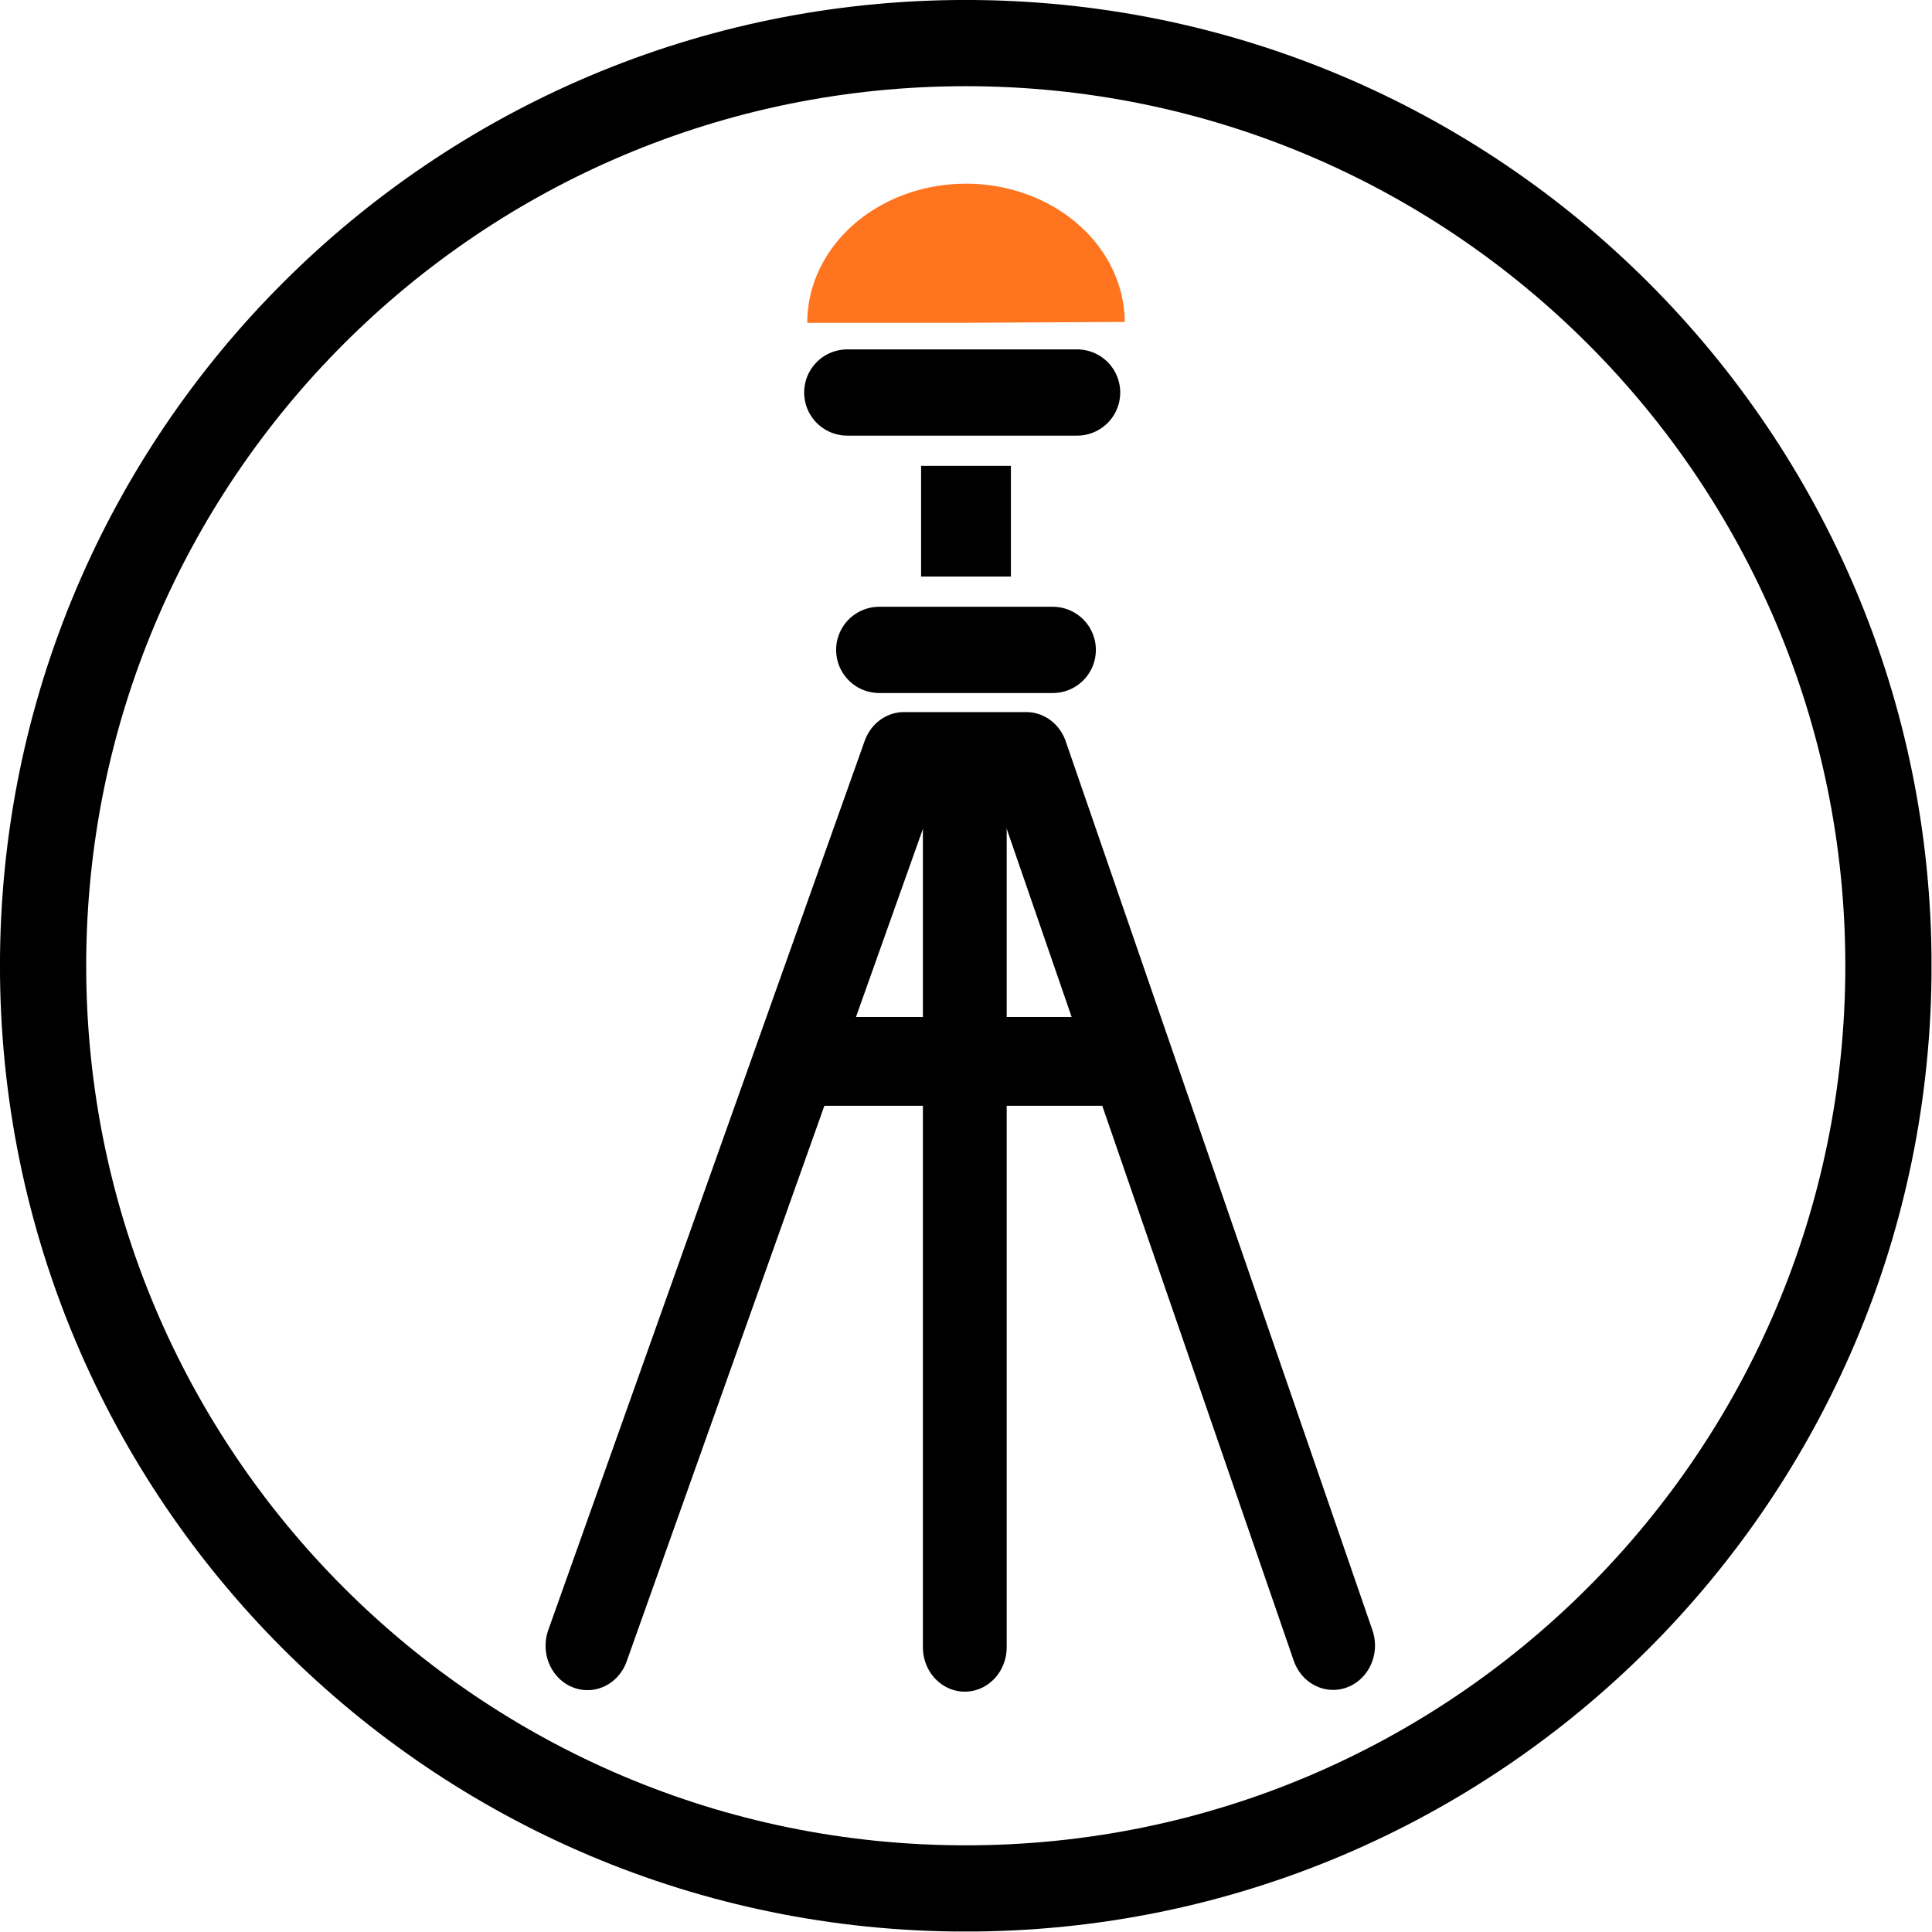
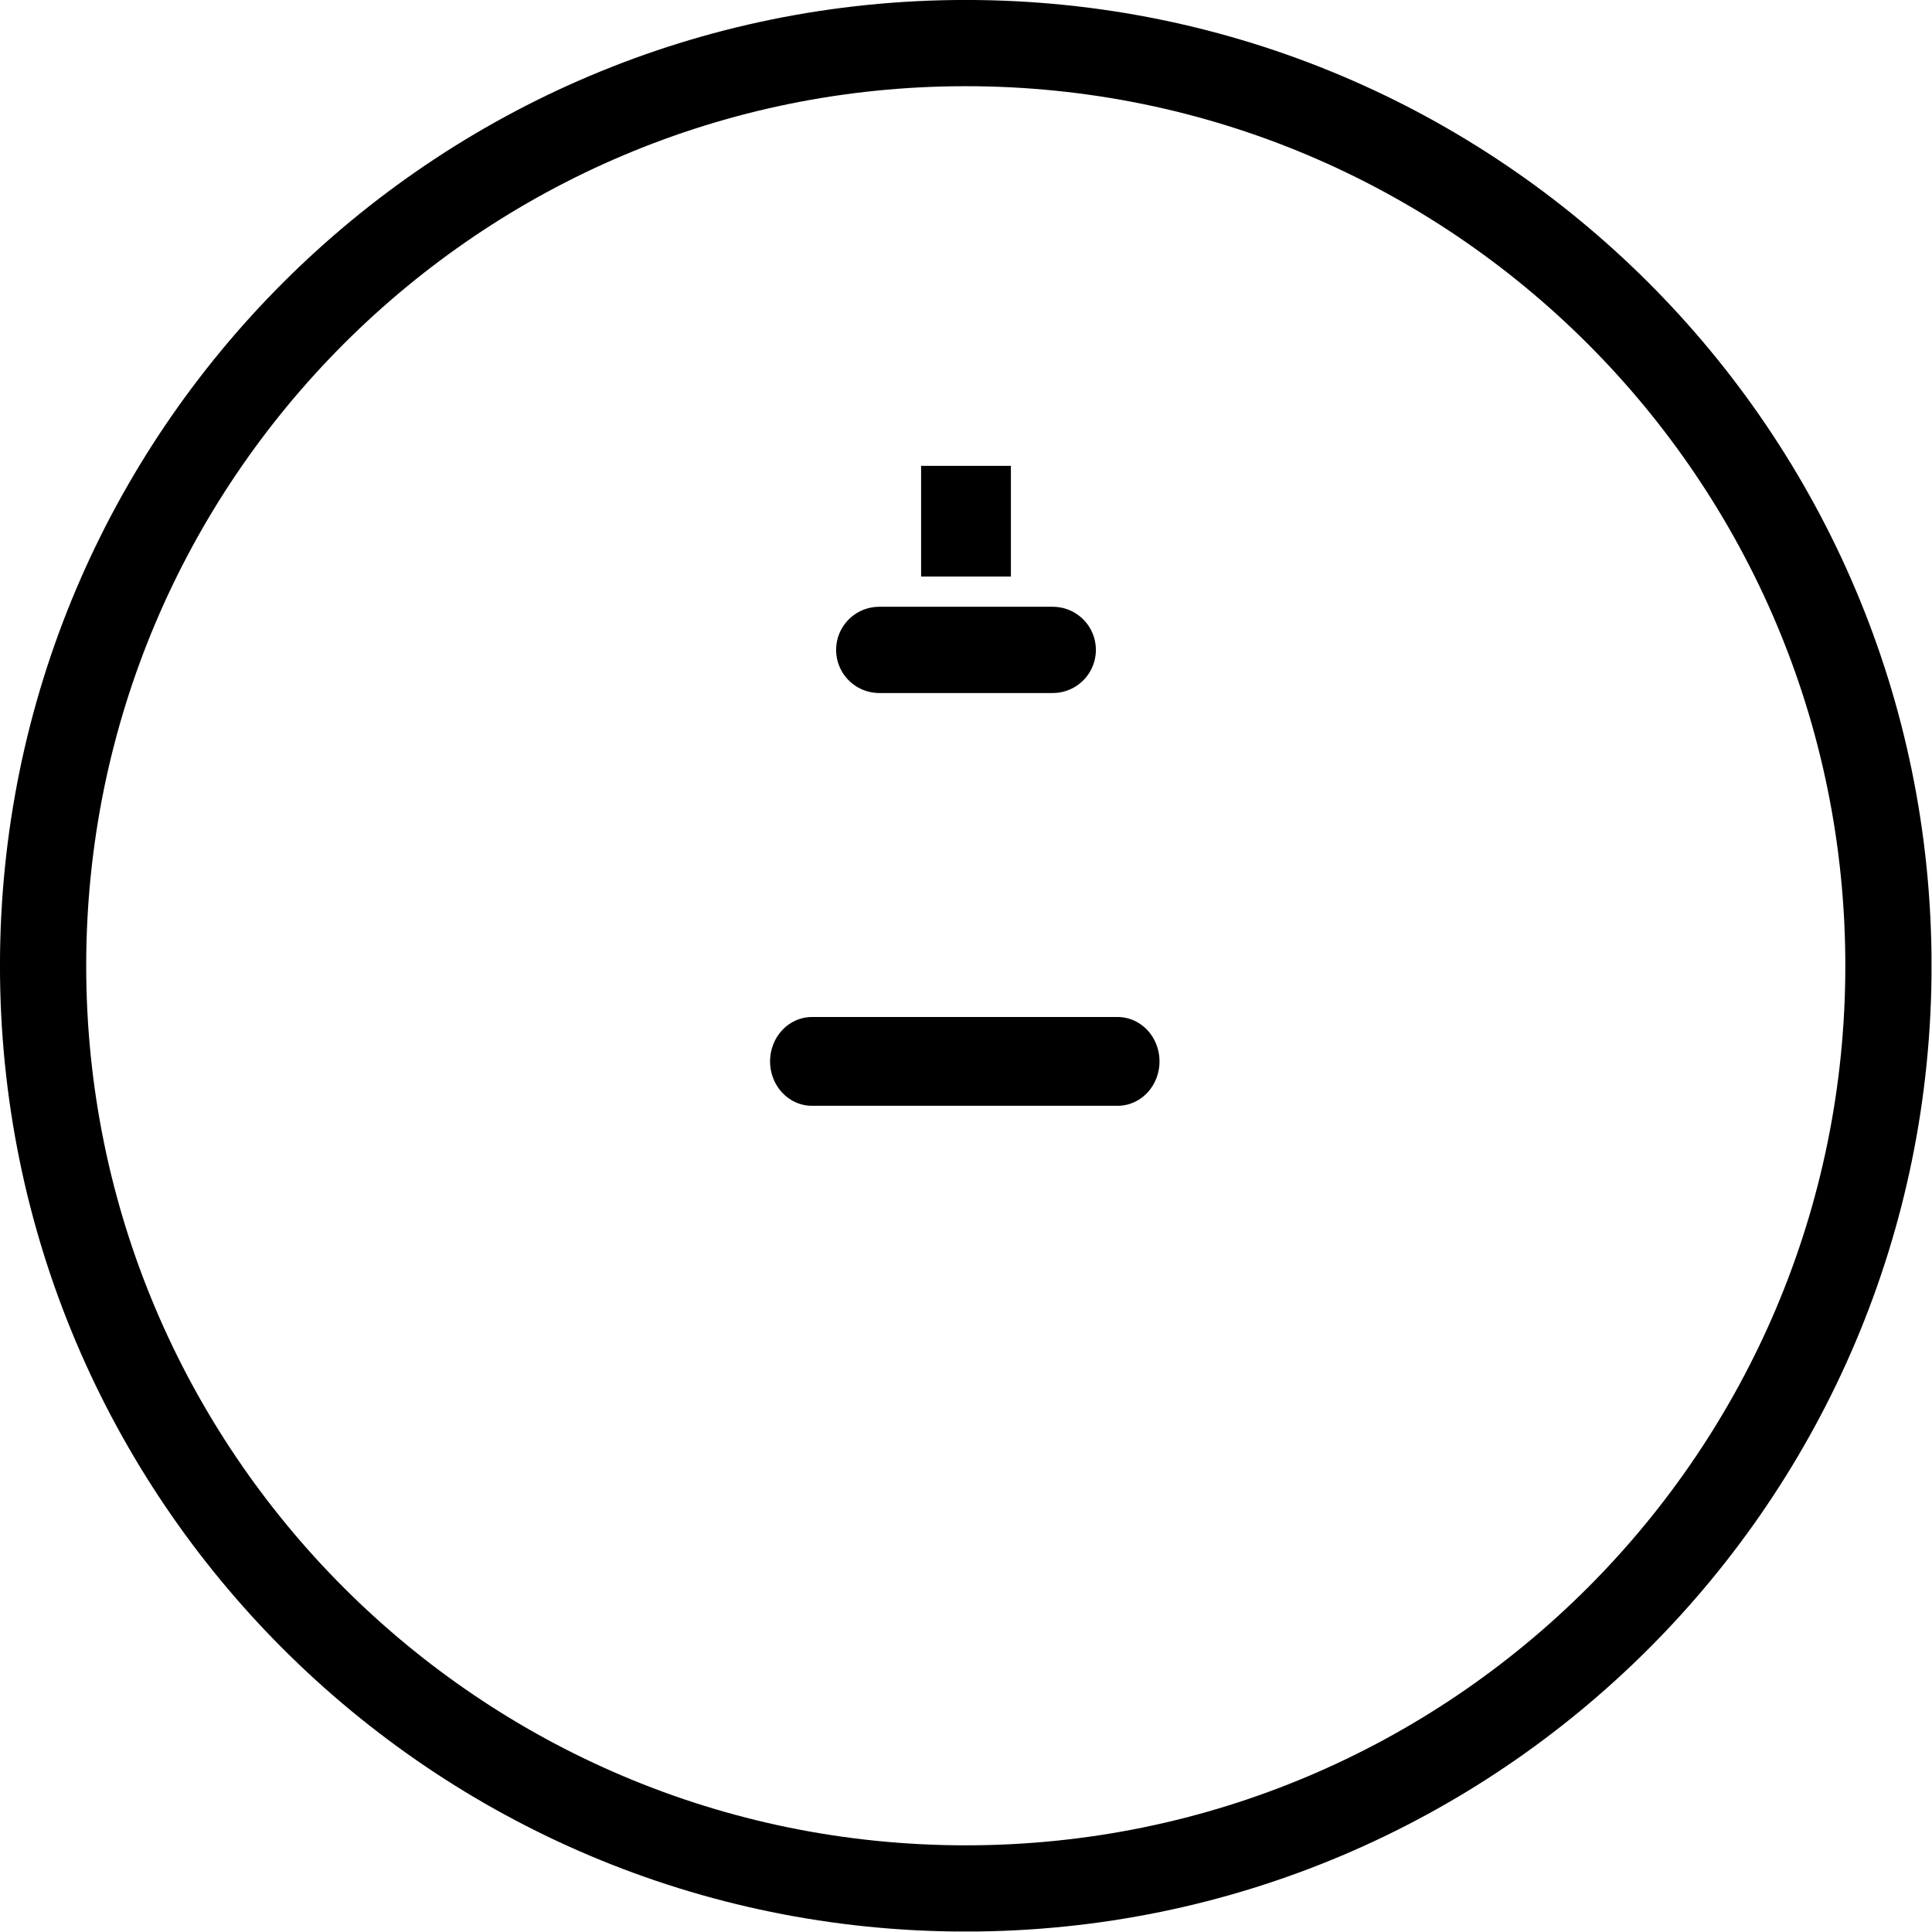
<svg xmlns="http://www.w3.org/2000/svg" xml:space="preserve" viewBox="0 0 448 448" height="448" width="448" id="svg1" version="1.1">
  <defs id="defs1">
    <clipPath id="285e789157">
      <path id="path1-9" clip-rule="nonzero" d="M 18.141,19.492 H 354.141 V 355.492 H 18.141 Z m 0,0" />
    </clipPath>
    <clipPath id="25e37a9f18">
      <path id="path2-0" clip-rule="nonzero" d="m 186.148,19.492 c -92.789,0 -168.008,75.219 -168.008,168.004 0,92.789 75.219,168.008 168.008,168.008 92.785,0 168.004,-75.219 168.004,-168.008 0,-92.785 -75.219,-168.004 -168.004,-168.004 z m 0,0" />
    </clipPath>
  </defs>
  <g transform="matrix(1.333,0,0,1.333,-24.187,-25.99)" id="g154" clip-path="url(#285e789157)">
    <g id="g153" clip-path="url(#25e37a9f18)">
      <path id="path153" stroke-miterlimit="4" stroke-opacity="1" stroke-width="40" stroke="#000000" d="M 224.009,4.4456e-4 C 100.29,4.4456e-4 -0.002,100.292 -0.002,224.006 c 0,123.719 100.292,224.01 224.01,224.01 123.714,0 224.005,-100.292 224.005,-224.01 C 448.014,100.292 347.722,4.4456e-4 224.009,4.4456e-4 Z m 0,0" stroke-linejoin="miter" fill="none" transform="matrix(0.75,0,0,0.75,18.142,19.492)" stroke-linecap="butt" />
    </g>
  </g>
  <g style="stroke-width:1.211" transform="matrix(0.802,0,0,0.85,44.072,64.54)" id="g6">
-     <path id="path2" d="M 224,135.568 V 373.451" style="fill:#ff751f;fill-opacity:1;stroke:#000000;stroke-width:24.224;stroke-linecap:round;stroke-miterlimit:4.2;paint-order:stroke fill markers" />
-     <path id="path3" d="m 114.902,373.037 91.493,-242.591 h 35.408 l 88.688,242.526" style="fill:none;fill-opacity:1;stroke:#000000;stroke-width:24.224;stroke-linecap:round;stroke-linejoin:round;stroke-miterlimit:4.2;paint-order:stroke fill markers" />
    <path id="path6" d="m 179.811,213.625 h 88.378" style="fill:#ff751f;fill-opacity:1;stroke:#000000;stroke-width:24.224;stroke-linecap:round;stroke-linejoin:round;stroke-miterlimit:4.2;paint-order:stroke fill markers" />
  </g>
  <path id="path7" d="m 203.883,150.701 h 40.234" style="fill:none;fill-opacity:1;stroke:#000000;stroke-width:20;stroke-linecap:round;stroke-linejoin:round;stroke-miterlimit:4.2;paint-order:stroke fill markers" />
  <rect y="108.025" x="213.588" height="25.668" width="20.825" id="rect7" style="fill:#000000;fill-opacity:1;stroke:none;stroke-width:20;stroke-linecap:round;stroke-linejoin:round;stroke-miterlimit:4.2;paint-order:stroke fill markers" />
-   <path d="m 187.189,74.865 a 36.811,32.25 0 0 1 36.69,-32.27 36.811,32.25 0 0 1 36.932,32.058 l -36.81,0.193 z" id="path8" style="fill:#ff751f;fill-opacity:1;stroke:none;stroke-width:20;stroke-linecap:round;stroke-linejoin:round;stroke-miterlimit:4.2;paint-order:stroke fill markers" />
-   <path id="path7-7" d="m 196.472,91.017 h 53.29" style="fill:none;fill-opacity:1;stroke:#000000;stroke-width:20;stroke-linecap:round;stroke-linejoin:miter;stroke-miterlimit:4.2;paint-order:stroke fill markers" />
</svg>